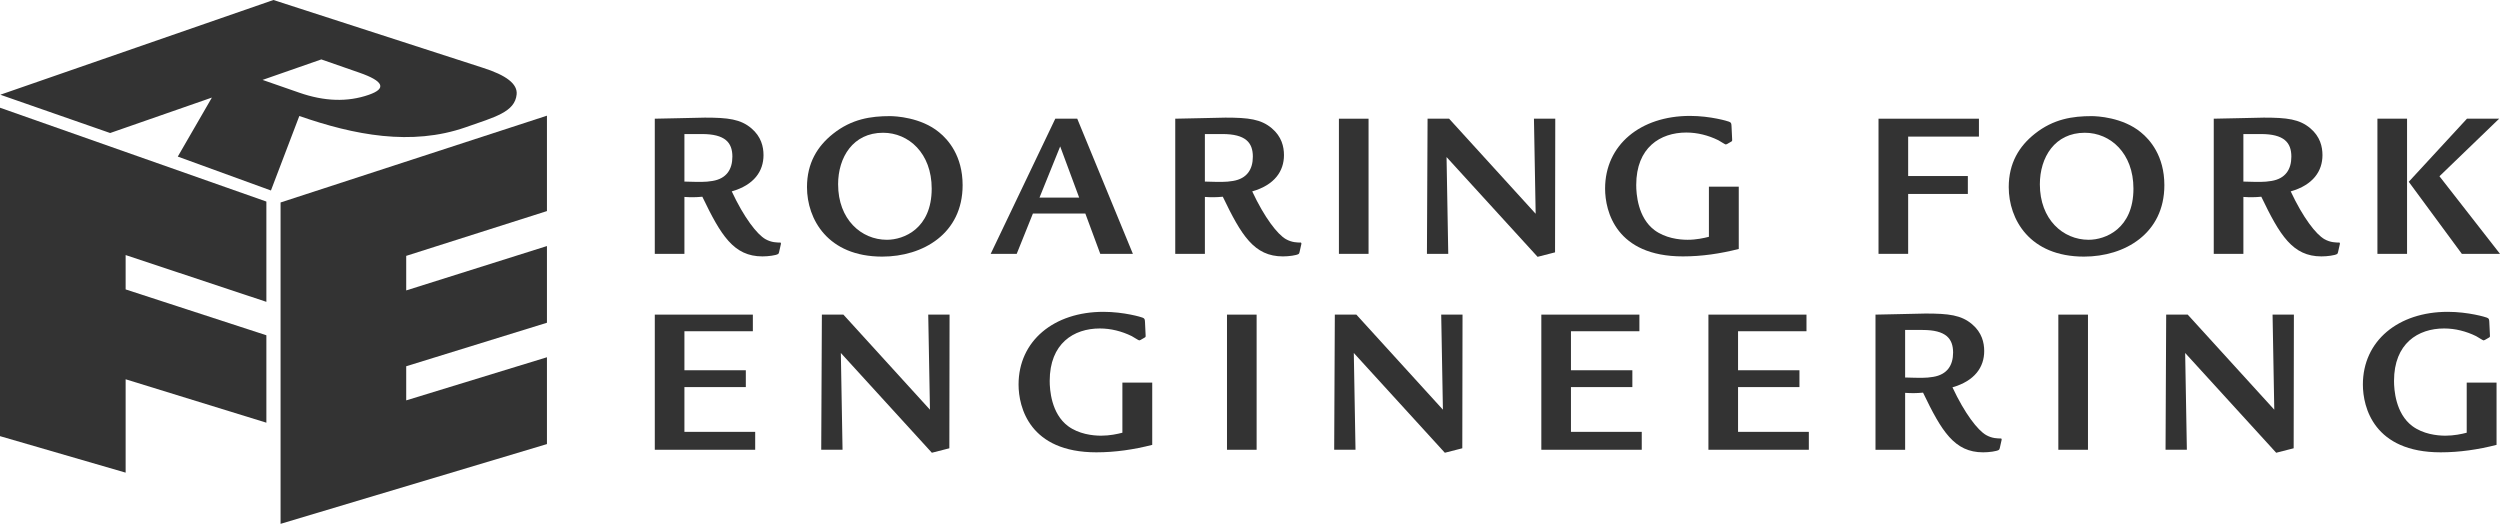
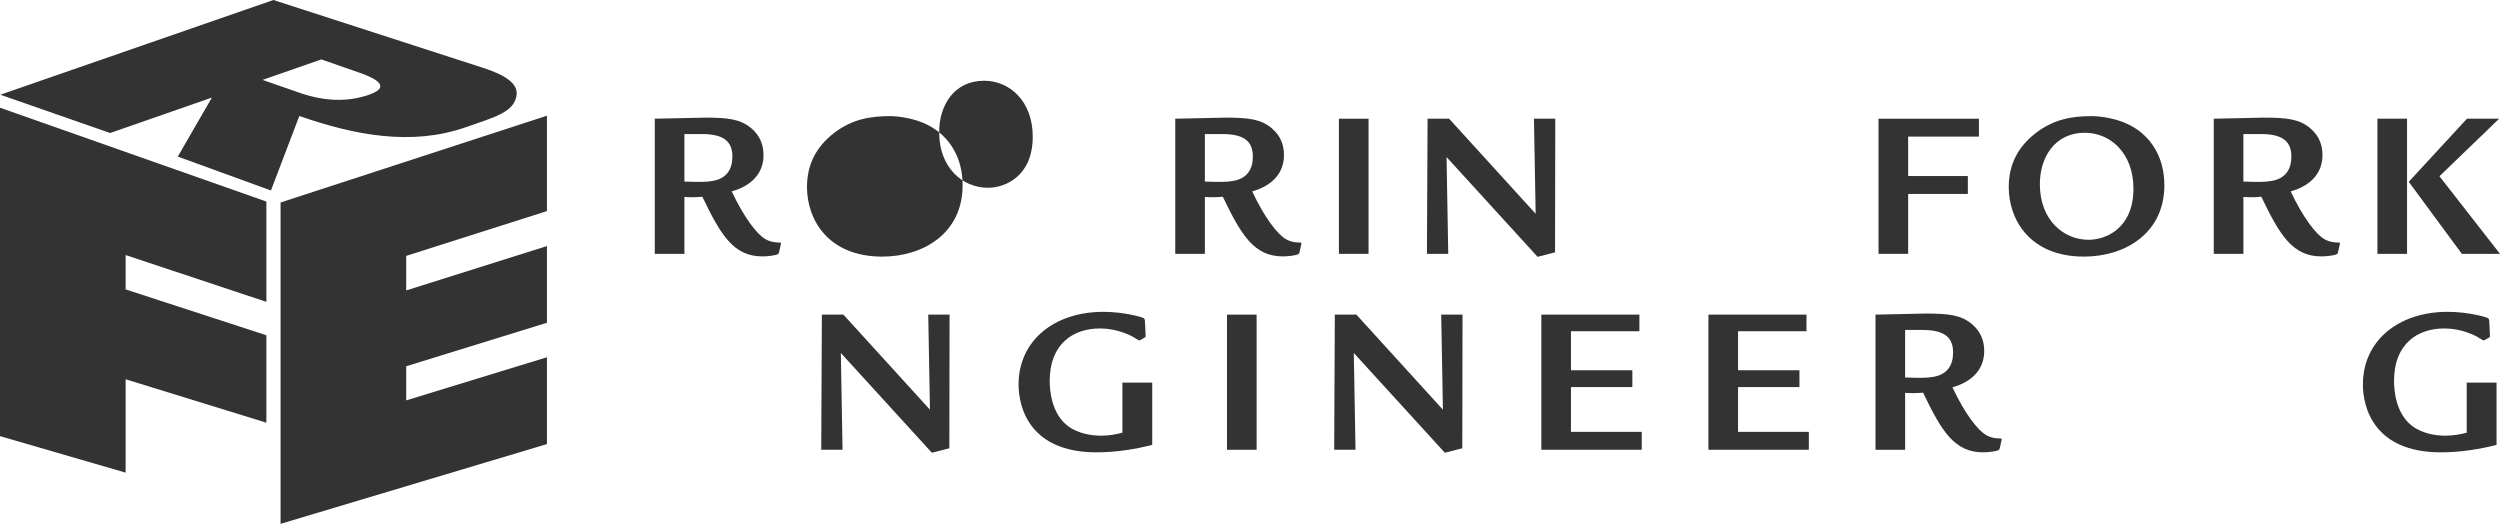
<svg xmlns="http://www.w3.org/2000/svg" id="Layer_2" data-name="Layer 2" viewBox="0 0 3102.09 650">
  <defs>
    <style>      .cls-1 {        fill: #333;      }    </style>
  </defs>
  <g id="Layer_1-2" data-name="Layer 1">
    <g>
      <path class="cls-1" d="M339.27,0l259.15,83.88c30.23,9.49,43.86,20.45,42.65,33.18-2.08,21.92-26.82,28.13-63.54,40.96-67.03,23.34-137.94,9.66-206.12-14.1l-35.23,92.45-115.58-42.07,42.33-73.23-126.25,43.98L.4,117.54,339.27,0ZM398.71,73.72l-72.91,25.43,45.5,15.83c31.34,10.94,60.1,11.82,86.36,2.65,22.35-7.77,18.45-16.95-11.74-27.47l-47.22-16.45Z" />
      <polygon class="cls-1" points="0 541.18 0 133.66 330.53 250.1 330.53 374.54 155.89 316.49 155.89 359.11 330.53 416.02 330.53 524.49 155.89 470.61 155.89 586.47 0 541.18" />
      <path class="cls-1" d="M849.25,314.99h-36.77v-167.7c7.68,0,56.62-1.34,62.17-1.34,28.83,0,44.17,1.86,57.66,13.23,12.16,10.31,15.08,22.75,15.08,33.33,0,19.84-11.64,37.03-39.4,44.97,15.33,32.79,31.47,53.41,41.79,59.26,7.41,4.22,14.28,4.22,18.77,4.22l.54,1.34-2.38,10.57c-.27,1.07-.53,1.87-1.33,2.38-2.64,1.59-11.89,2.9-19.31,2.9-35.71,0-51.58-26.17-74.58-74.05-7.94.79-14.82.79-22.23.26v70.64ZM849.25,225.31c19.31.53,25.4.79,34.92-.79,17.46-2.91,24.6-14.55,24.6-30.16,0-17.46-8.99-28.04-37.83-28.04h-21.69v58.99Z" />
-       <path class="cls-1" d="M1165.34,164.21c11.12,8.99,29.11,29.1,29.11,65.6,0,60.03-49.21,88.6-99.73,88.6-67.71,0-93.38-46.54-93.38-86.22,0-29.9,12.96-50.79,32.28-66.14,23.28-18.52,47.08-21.96,70.62-21.96,6.35,0,38.36,1.33,61.1,20.11M1039.96,228.74c0,43.38,28.57,68.79,60.57,68.79,20.9,0,55.55-13.76,55.55-63.5,0-43.91-28.57-69.3-60.32-69.3-37.29,0-55.81,30.42-55.81,64" />
-       <path class="cls-1" d="M1336.68,147.28l69.04,167.7h-40.47l-18.52-50h-65.07l-20.1,50h-32.28l80.16-167.7h27.24ZM1339.06,245.15l-23.54-63.47-25.66,63.47h49.2Z" />
+       <path class="cls-1" d="M1165.34,164.21c11.12,8.99,29.11,29.1,29.11,65.6,0,60.03-49.21,88.6-99.73,88.6-67.71,0-93.38-46.54-93.38-86.22,0-29.9,12.96-50.79,32.28-66.14,23.28-18.52,47.08-21.96,70.62-21.96,6.35,0,38.36,1.33,61.1,20.11c0,43.38,28.57,68.79,60.57,68.79,20.9,0,55.55-13.76,55.55-63.5,0-43.91-28.57-69.3-60.32-69.3-37.29,0-55.81,30.42-55.81,64" />
      <path class="cls-1" d="M1495.06,314.99h-36.77v-167.7c7.68,0,56.62-1.34,62.17-1.34,28.83,0,44.17,1.86,57.66,13.23,12.18,10.31,15.08,22.75,15.08,33.33,0,19.84-11.64,37.03-39.4,44.97,15.33,32.79,31.47,53.41,41.79,59.26,7.41,4.22,14.29,4.22,18.77,4.22l.53,1.34-2.37,10.57c-.27,1.07-.54,1.87-1.33,2.38-2.64,1.59-11.89,2.9-19.31,2.9-35.71,0-51.58-26.17-74.58-74.05-7.94.79-14.82.79-22.23.26v70.64ZM1495.06,225.31c19.31.53,25.4.79,34.92-.79,17.46-2.91,24.6-14.55,24.6-30.16,0-17.46-8.99-28.04-37.83-28.04h-21.69v58.99Z" />
      <rect class="cls-1" x="1661.38" y="147.29" width="36.77" height="167.7" />
      <polygon class="cls-1" points="1798.1 147.28 1905.5 265.25 1903.38 147.28 1929.84 147.28 1929.56 313.12 1907.89 318.68 1794.93 194.88 1797.05 314.98 1770.59 314.98 1771.38 147.28 1798.1 147.28" />
-       <path class="cls-1" d="M2157.52,231.65v77.26c-22.74,5.81-45.76,9.24-69.31,9.24-82.79,0-96.55-55.82-96.55-84.12,0-54.22,43.91-90.21,105.27-90.21,25.67,0,47.35,6.62,48.42,7.15,2.91,1.06,2.91,2.12,3.17,5.3l.8,16.93c0,1.32.26,1.84-1.33,2.64l-5.03,2.91q-1.07.53-1.6.53c-.79,0-7.67-4.51-9.25-5.3-12.43-6.08-25.91-9.52-39.67-9.52-32.28,0-62.16,18.52-62.16,65.08,0,10.84,1.84,40.46,22.74,56.08,13.23,9.77,30.16,11.91,41,11.91s20.37-2.14,26.45-3.71v-62.17h37.03Z" />
      <polygon class="cls-1" points="2455.53 147.28 2455.53 169.5 2367.71 169.5 2367.71 218.43 2441.77 218.43 2441.77 240.66 2367.71 240.66 2367.71 314.98 2330.93 314.98 2330.93 147.28 2455.53 147.28" />
      <path class="cls-1" d="M2656.51,164.21c11.12,8.99,29.11,29.1,29.11,65.6,0,60.03-49.21,88.6-99.73,88.6-67.71,0-93.38-46.54-93.38-86.22,0-29.9,12.97-50.79,32.29-66.14,23.27-18.52,47.07-21.96,70.62-21.96,6.34,0,38.35,1.33,61.09,20.11M2531.13,228.74c0,43.38,28.57,68.79,60.57,68.79,20.9,0,55.55-13.76,55.55-63.5,0-43.91-28.57-69.3-60.3-69.3-37.31,0-55.82,30.42-55.82,64" />
      <path class="cls-1" d="M2783.67,314.99h-36.77v-167.7c7.68,0,56.62-1.34,62.17-1.34,28.84,0,44.17,1.86,57.67,13.23,12.16,10.31,15.06,22.75,15.06,33.33,0,19.84-11.64,37.03-39.4,44.97,15.35,32.79,31.47,53.41,41.79,59.26,7.42,4.22,14.29,4.22,18.79,4.22l.53,1.34-2.38,10.57c-.26,1.07-.53,1.87-1.32,2.38-2.64,1.59-11.91,2.9-19.31,2.9-35.71,0-51.59-26.17-74.59-74.05-7.94.79-14.82.79-22.23.26v70.64ZM2783.67,225.31c19.31.53,25.4.79,34.92-.79,17.46-2.91,24.61-14.55,24.61-30.16,0-17.46-9.01-28.04-37.83-28.04h-21.7v58.99Z" />
      <path class="cls-1" d="M2986.76,314.98h-36.77v-167.7h36.77v167.7ZM3101.04,147.28l-74.07,71.42,75.12,96.28h-47.34l-65.88-89.41,72.22-78.29h39.94Z" />
-       <polygon class="cls-1" points="934.16 390.39 934.16 411.01 849.25 411.01 849.25 459.43 925.44 459.43 925.44 480.31 849.25 480.31 849.25 535.86 937.07 535.86 937.07 558.08 812.49 558.08 812.49 390.39 934.16 390.39" />
      <polygon class="cls-1" points="1046.52 390.39 1153.92 508.35 1151.79 390.39 1178.25 390.39 1177.99 556.24 1156.3 561.79 1043.35 437.99 1045.46 558.08 1019.01 558.08 1019.81 390.39 1046.52 390.39" />
      <path class="cls-1" d="M1429.73,474.75v77.25c-22.74,5.82-45.77,9.26-69.31,9.26-82.79,0-96.55-55.82-96.55-84.12,0-54.23,43.91-90.21,105.29-90.21,25.66,0,47.34,6.61,48.4,7.14,2.91,1.06,2.91,2.14,3.18,5.3l.8,16.93c0,1.32.26,1.84-1.33,2.65l-5.03,2.9q-1.06.53-1.6.53c-.79,0-7.67-4.51-9.25-5.3-12.43-6.08-25.92-9.51-39.67-9.51-32.28,0-62.16,18.52-62.16,65.07,0,10.84,1.84,40.46,22.74,56.08,13.22,9.79,30.15,11.89,41,11.89s20.37-2.1,26.45-3.69v-62.18h37.03Z" />
      <rect class="cls-1" x="1522.49" y="390.4" width="36.77" height="167.69" />
      <polygon class="cls-1" points="1683.02 390.39 1790.42 508.35 1788.3 390.39 1814.76 390.39 1814.48 556.24 1792.81 561.79 1679.85 437.99 1681.97 558.08 1655.51 558.08 1656.3 390.39 1683.02 390.39" />
      <polygon class="cls-1" points="2034.23 390.39 2034.23 411.01 1949.3 411.01 1949.3 459.43 2025.49 459.43 2025.49 480.31 1949.3 480.31 1949.3 535.86 2037.14 535.86 2037.14 558.08 1912.54 558.08 1912.54 390.39 2034.23 390.39" />
      <polygon class="cls-1" points="2241.55 390.39 2241.55 411.01 2156.63 411.01 2156.63 459.43 2232.82 459.43 2232.82 480.31 2156.63 480.31 2156.63 535.86 2244.47 535.86 2244.47 558.08 2119.87 558.08 2119.87 390.39 2241.55 390.39" />
      <path class="cls-1" d="M2363.95,558.09h-36.77v-167.69c7.68,0,56.62-1.35,62.17-1.35,28.84,0,44.17,1.87,57.67,13.24,12.16,10.3,15.06,22.75,15.06,33.33,0,19.83-11.64,37.02-39.4,44.97,15.35,32.78,31.47,53.42,41.79,59.25,7.42,4.23,14.29,4.23,18.79,4.23l.53,1.33-2.38,10.58c-.26,1.06-.53,1.84-1.32,2.37-2.64,1.61-11.91,2.92-19.31,2.92-35.71,0-51.59-26.19-74.59-74.07-7.94.79-14.82.79-22.23.26v70.62ZM2363.95,468.41c19.31.53,25.4.81,34.92-.79,17.46-2.9,24.61-14.54,24.61-30.15,0-17.46-9.01-28.04-37.83-28.04h-21.7v58.98Z" />
-       <rect class="cls-1" x="2554.06" y="390.4" width="36.77" height="167.69" />
-       <polygon class="cls-1" points="2714.6 390.39 2822 508.35 2819.88 390.39 2846.34 390.39 2846.06 556.24 2824.38 561.79 2711.43 437.99 2713.54 558.08 2687.09 558.08 2687.88 390.39 2714.6 390.39" />
      <path class="cls-1" d="M3097.81,474.75v77.25c-22.74,5.82-45.76,9.26-69.31,9.26-82.79,0-96.55-55.82-96.55-84.12,0-54.23,43.91-90.21,105.27-90.21,25.68,0,47.35,6.61,48.42,7.14,2.91,1.06,2.91,2.14,3.17,5.3l.8,16.93c0,1.32.26,1.84-1.34,2.65l-5.01,2.9q-1.07.53-1.6.53c-.79,0-7.67-4.51-9.25-5.3-12.43-6.08-25.91-9.51-39.67-9.51-32.28,0-62.16,18.52-62.16,65.07,0,10.84,1.84,40.46,22.74,56.08,13.23,9.79,30.16,11.89,41,11.89s20.37-2.1,26.45-3.69v-62.18h37.03Z" />
      <polygon class="cls-1" points="348.14 650 348.14 251.24 678.67 143.54 678.67 261.91 504.04 317.49 504.04 360.37 678.67 305.31 678.67 400.47 504.04 454.46 504.04 496.8 678.67 443.29 678.67 551.03 348.14 650" />
    </g>
  </g>
</svg>